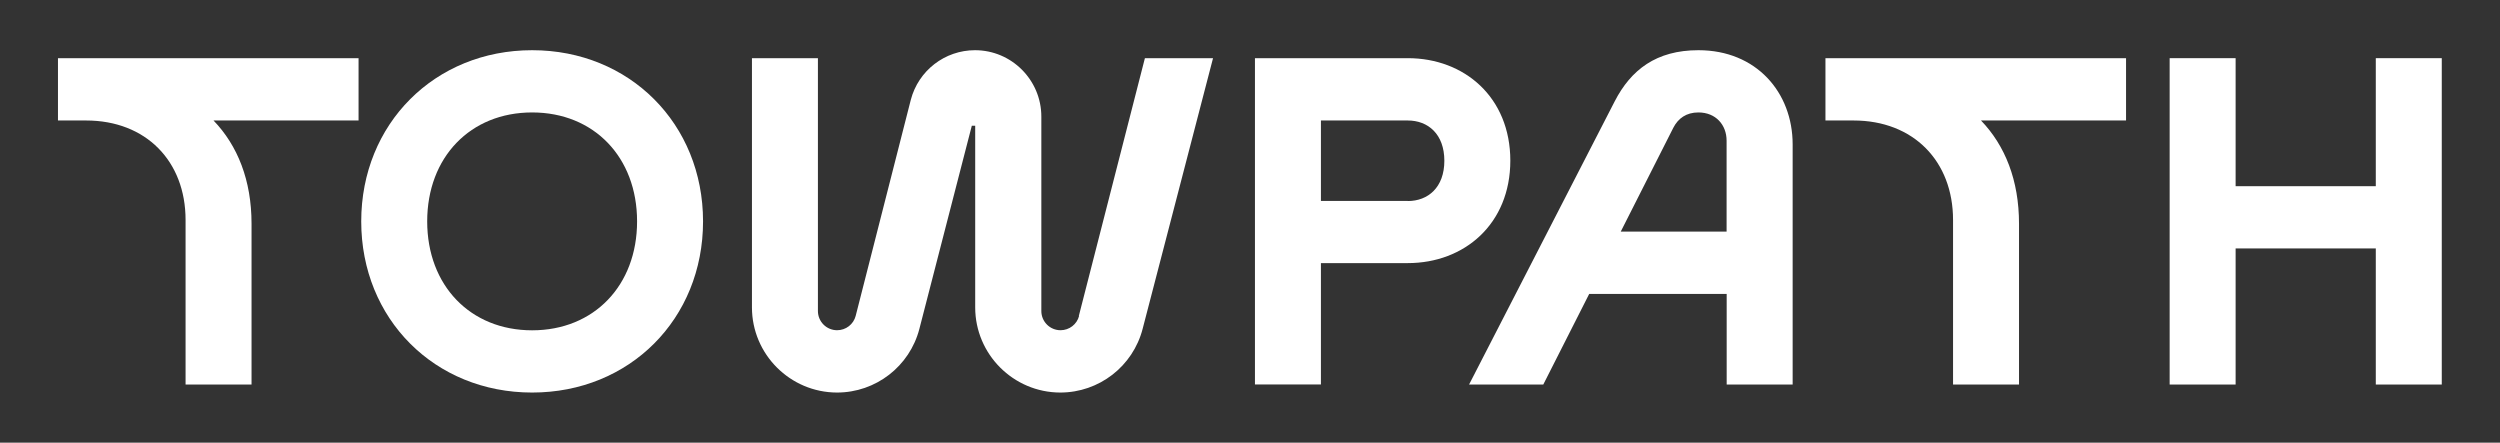
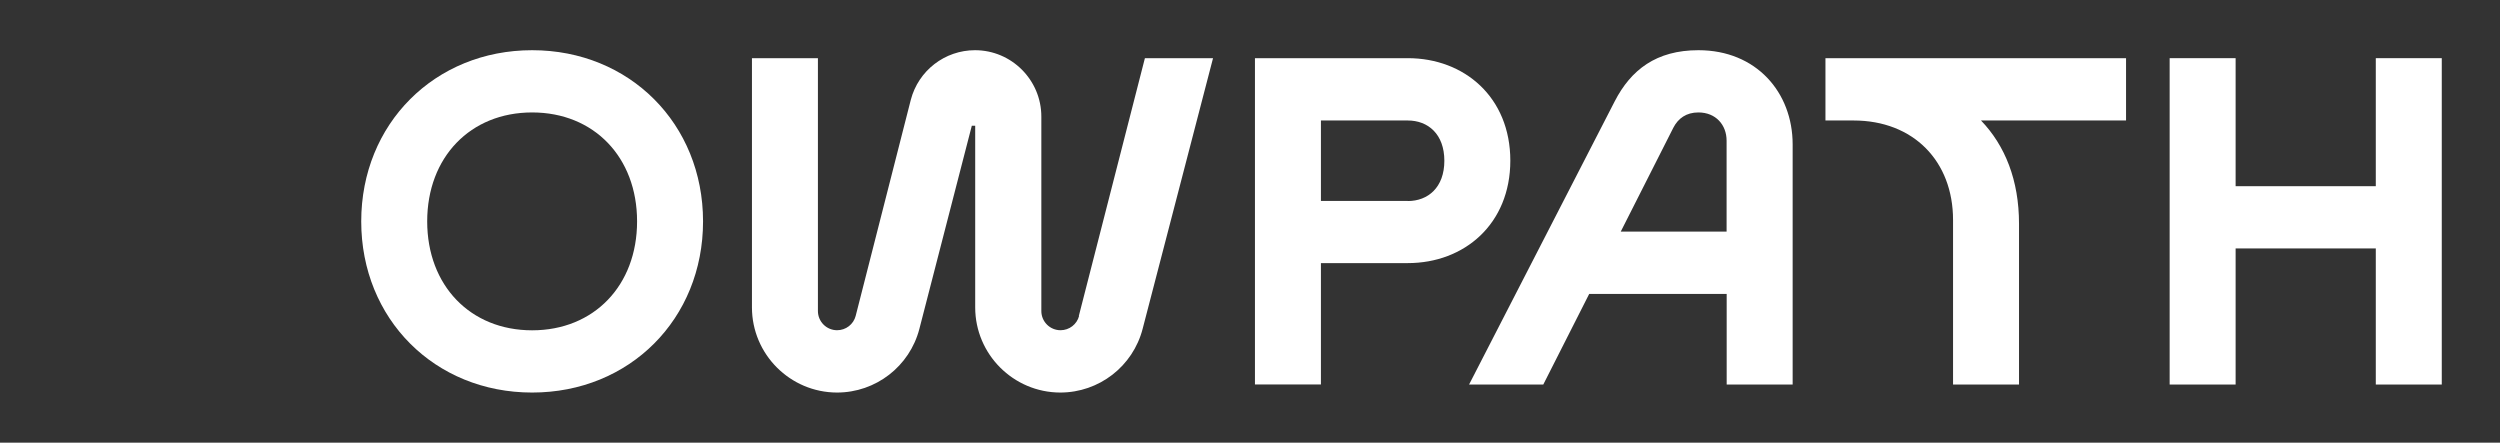
<svg xmlns="http://www.w3.org/2000/svg" width="4642" height="822" viewBox="0 0 4642 822" fill="none">
  <rect x="0" y="0" width="4642" height="822" fill="#333333" stroke="none" />
  <path d="M988.074 93.219C807.239 93.219 670.726 229.894 670.726 411.051C670.726 592.209 807.077 728.883 988.074 728.883C1169.07 728.883 1305.42 592.209 1305.42 411.051C1305.42 229.894 1168.91 93.219 988.074 93.219ZM988.074 613.323C873.319 613.323 793.217 530.158 793.217 411.051C793.217 291.945 873.319 208.78 988.074 208.78C1102.83 208.78 1182.93 291.945 1182.93 411.051C1182.93 530.158 1102.83 613.323 988.074 613.323Z" fill="white" />
-   <path d="M107.641 223.725H159.86C271.069 223.725 344.564 299.315 344.564 408.429V714.012H467.055V415.359C467.055 334.773 441.268 270.304 396.462 223.725H665.78V108.003H107.641V223.564V223.725Z" fill="white" />
  <path d="M3389.5 223.725H3441.72C3552.93 223.725 3626.42 299.315 3626.42 408.429V714.012H3748.91V415.359C3748.91 334.773 3723.12 270.304 3678.32 223.725H3947.64V108.003H3389.5V223.564V223.725Z" fill="white" />
  <path d="M2804.37 298.348C2804.37 180.531 2718.94 108.003 2614.02 108.003H2330.2V713.85H2452.69V488.531H2614.02C2718.94 488.531 2804.37 416.004 2804.37 298.187V298.348ZM2614.02 373.132H2452.69V223.725H2614.02C2651.41 223.725 2681.87 248.868 2681.87 298.509C2681.87 348.15 2651.41 373.293 2614.02 373.293V373.132Z" fill="white" />
  <path d="M3153.72 93.219C3075.23 93.219 3028.33 129.644 2998.19 188.15L2727.74 714.055H2865.54L2950.8 545.791H3206.1V714.055H3328.59V268.091C3328.59 171.71 3261.22 93.219 3153.72 93.219ZM3009.31 430.231L3106.98 237.307C3116 219.74 3131.15 208.78 3153.56 208.78C3186.27 208.78 3205.94 232.311 3205.94 261.161V430.07H3009.15L3009.31 430.231Z" fill="white" />
  <path d="M4411.38 108.003V345.733H4151.09V108.003H4028.6V714.012H4151.09V461.293H4411.38V714.012H4533.87V108.003H4411.38Z" fill="white" />
  <path d="M2003.67 586.568C1999.65 602.202 1985.46 613.161 1969.18 613.161C1949.52 613.161 1933.56 597.205 1933.56 577.542V216.516C1933.56 148.502 1878.28 93.219 1810.43 93.219C1754.34 93.219 1705.34 131.095 1691.16 185.41L1588.82 586.568C1584.79 602.202 1570.6 613.161 1554.33 613.161C1534.66 613.161 1518.71 597.205 1518.71 577.542V108.047H1396.22V570.773C1396.22 657.806 1467.13 728.722 1554.17 728.883C1626.21 728.883 1689.07 680.209 1707.12 610.583L1804.47 233.439H1810.75V570.773C1810.75 657.806 1881.67 728.722 1968.7 728.883C2040.74 728.883 2103.6 680.209 2121.65 610.583L2252.36 108.047H2125.84L2003.19 586.568H2003.67Z" fill="white" />
</svg>